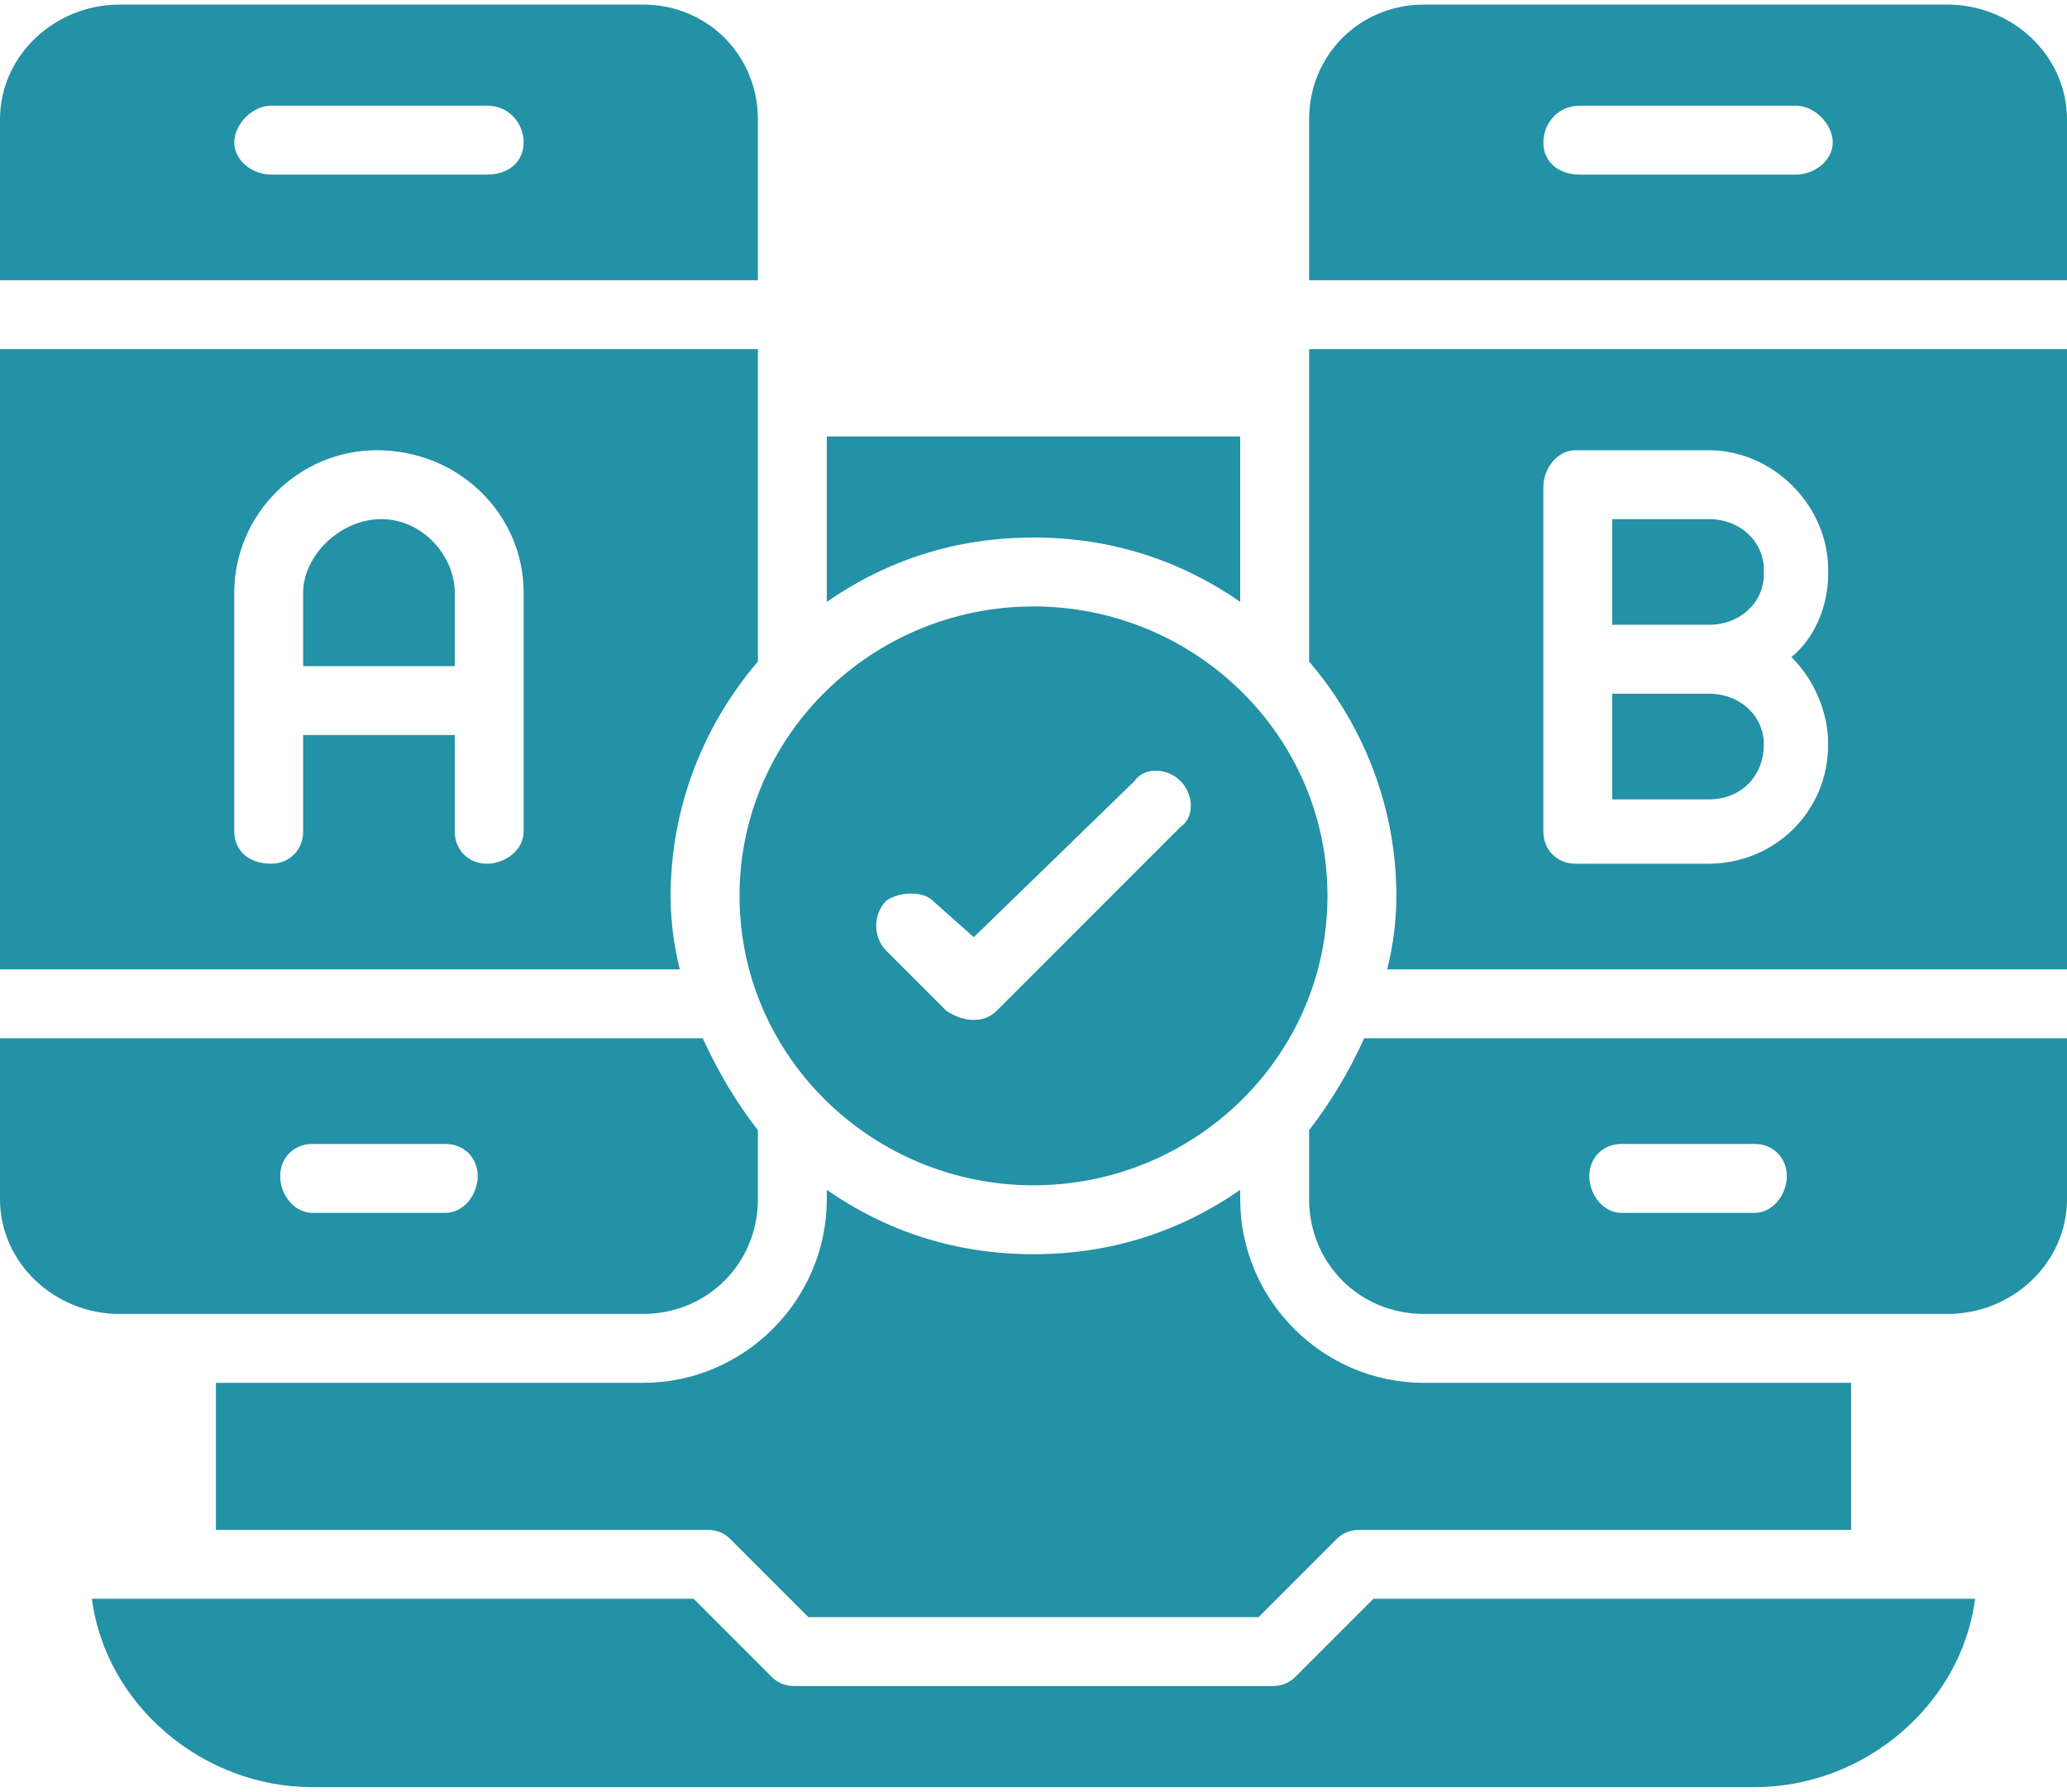
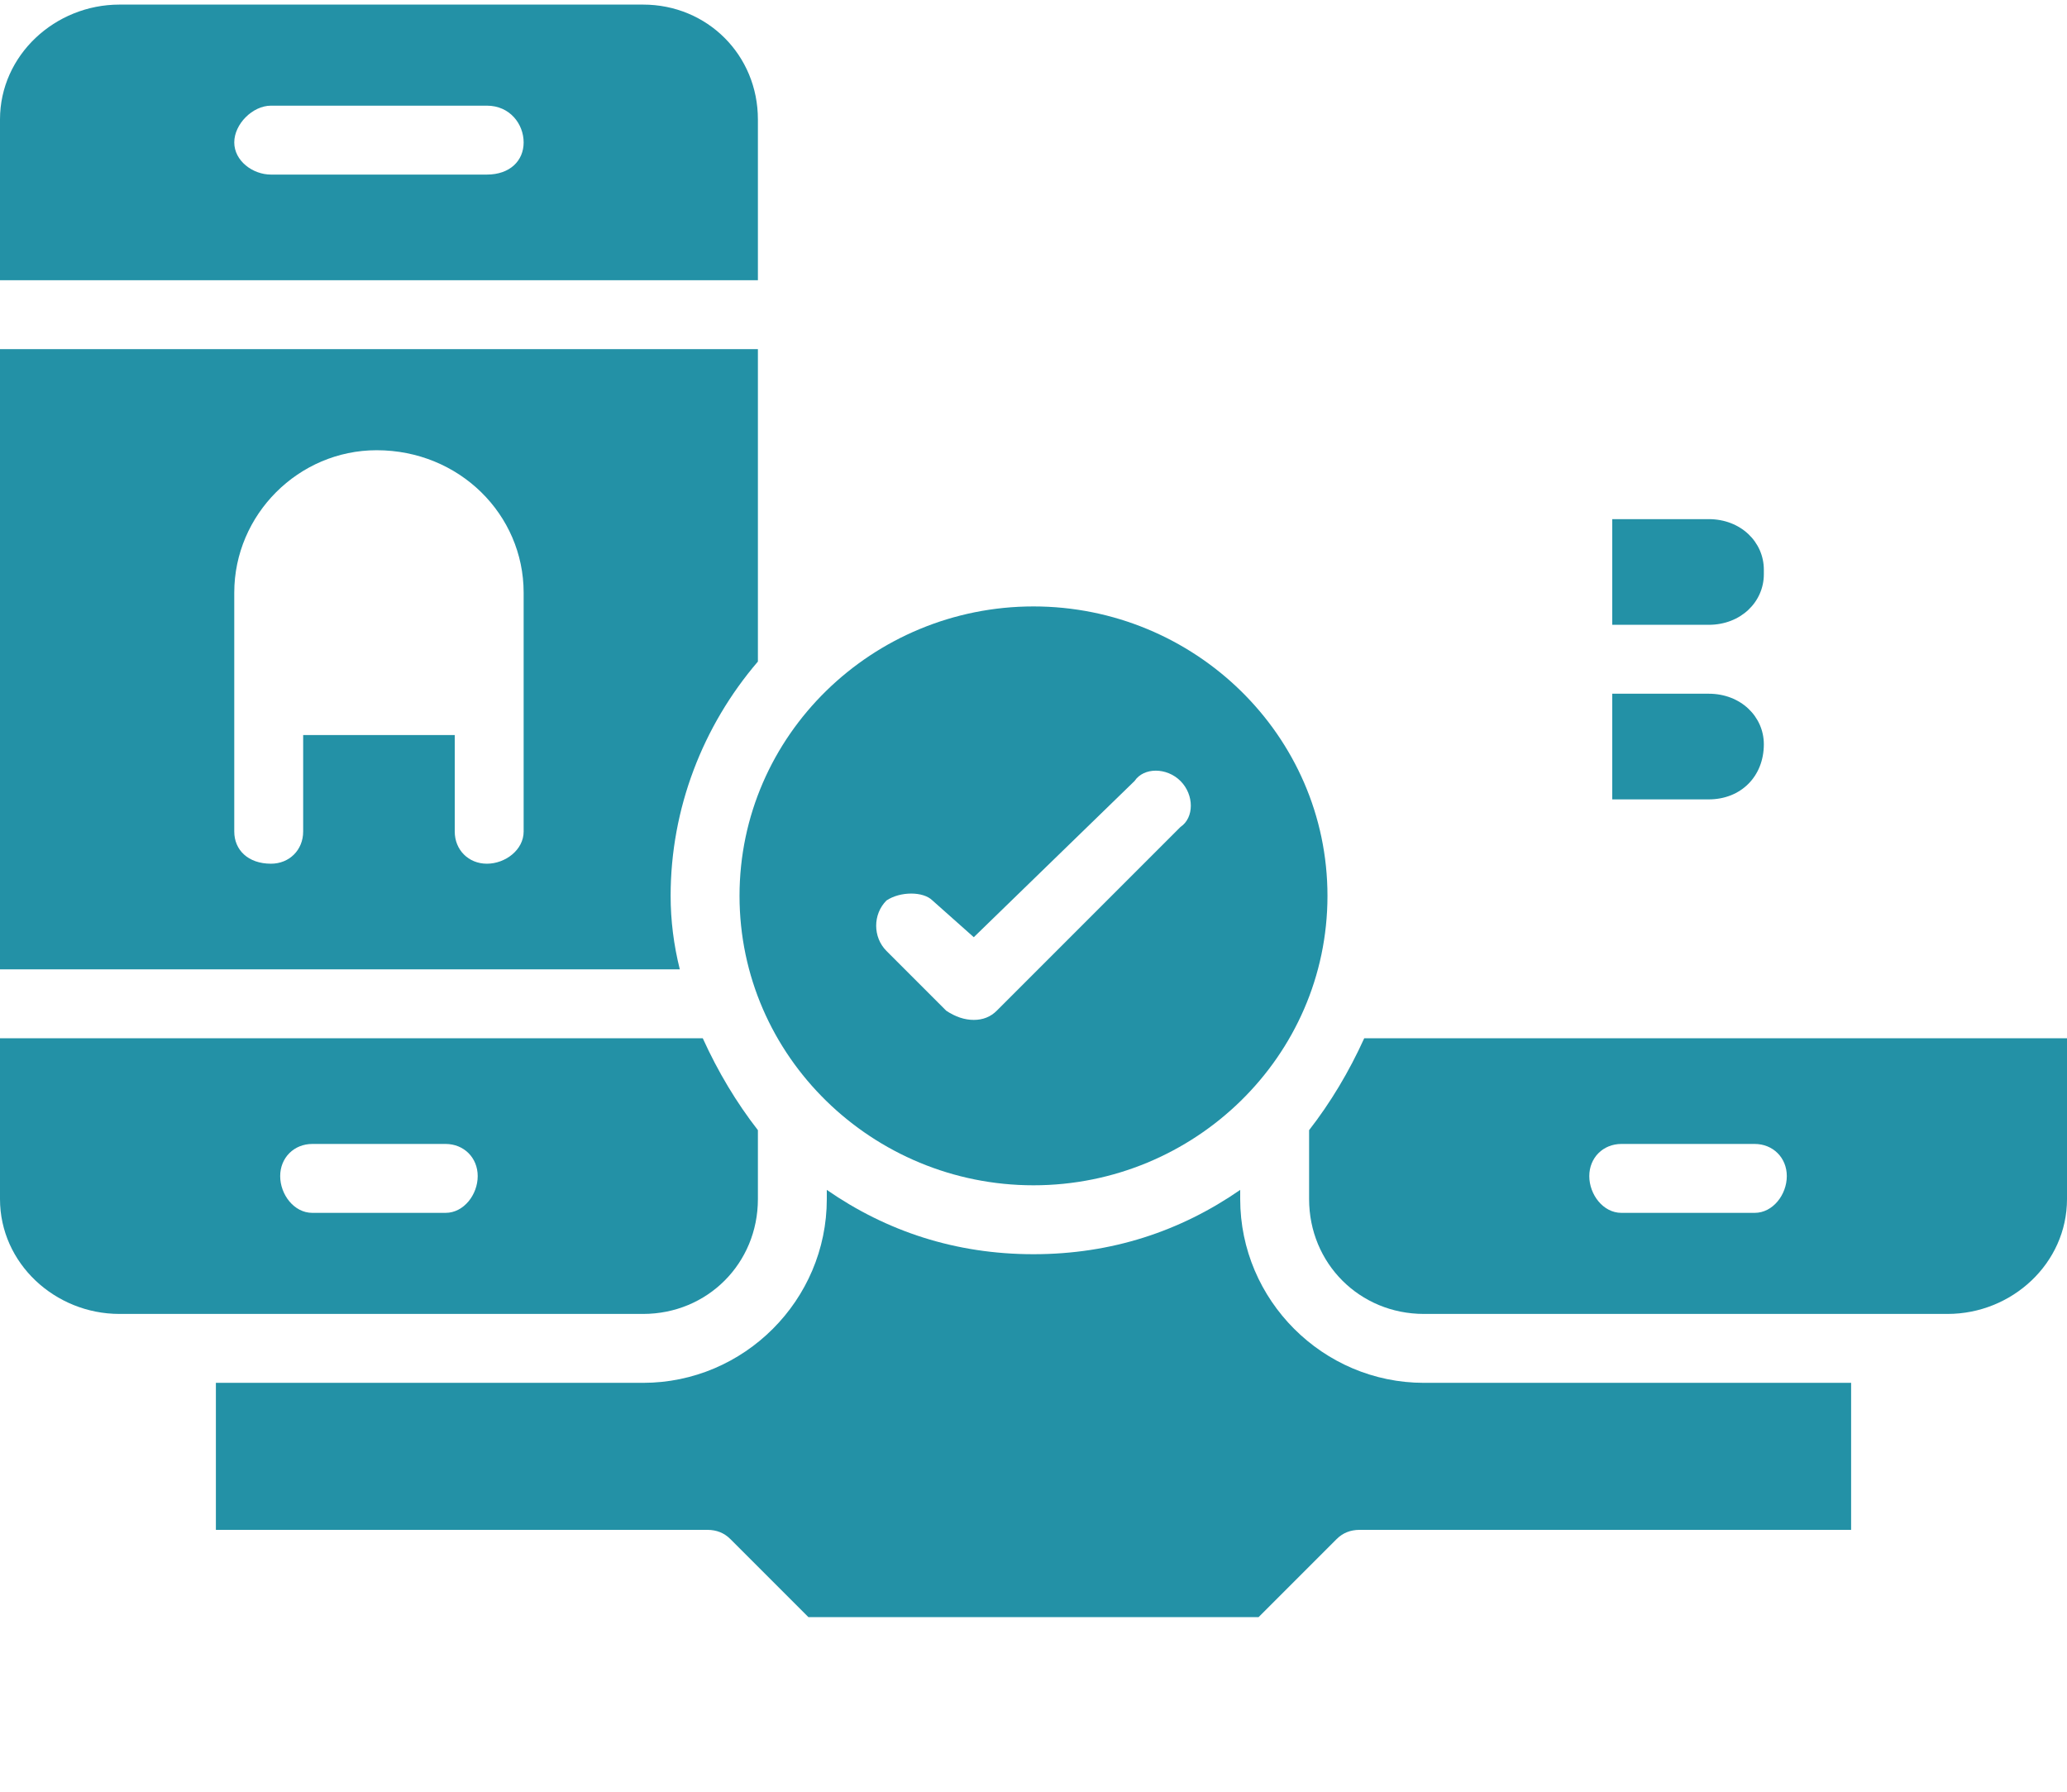
<svg xmlns="http://www.w3.org/2000/svg" version="1.2" viewBox="0 0 45 39" width="45" height="39">
  <title>ab-testing_12466196-svg</title>
  <style>
		.s0 { fill: #2391a6 } 
	</style>
  <g id="_x31_8523_-_AB_Testing">
    <g id="Layer">
      <g id="Layer">
-         <path id="Layer" class="s0" d="m43 34.8c-0.3 2.3-2.4 4.1-4.8 4.1h-31.4c-2.4 0-4.5-1.8-4.8-4.1h13.1l1.7 1.7q0.2 0.2 0.5 0.2h10.4q0.3 0 0.5-0.2l1.7-1.7z" />
-       </g>
+         </g>
      <g id="Layer">
        <path id="Layer" fill-rule="evenodd" class="s0" d="m16.5 2.6v3.5h-16.5v-3.5c0-1.4 1.2-2.5 2.6-2.5h11.4c1.4 0 2.5 1.1 2.5 2.5zm-5.1 0.5c0-0.4-0.3-0.8-0.8-0.8h-4.7c-0.4 0-0.8 0.4-0.8 0.8 0 0.4 0.4 0.7 0.8 0.7h4.7c0.5 0 0.8-0.3 0.8-0.7z" />
      </g>
      <g id="Layer">
-         <path id="Layer" fill-rule="evenodd" class="s0" d="m45 2.6v3.5h-16.5v-3.5c0-1.4 1.1-2.5 2.5-2.5h11.4c1.4 0 2.6 1.1 2.6 2.5zm-5.1 0.5c0-0.4-0.4-0.8-0.8-0.8h-4.7c-0.5 0-0.8 0.4-0.8 0.8 0 0.4 0.3 0.7 0.8 0.7h4.7c0.4 0 0.8-0.3 0.8-0.7z" />
-       </g>
+         </g>
      <g id="Layer">
-         <path id="Layer" class="s0" d="m27 9.5v3.6c-1.3-0.9-2.8-1.4-4.5-1.4-1.7 0-3.2 0.5-4.5 1.4v-3.6z" />
        <path id="Layer" fill-rule="evenodd" class="s0" d="m45 22.6v3.5c0 1.4-1.2 2.5-2.6 2.5h-1.2q-0.1 0-0.2 0-0.1 0-0.2 0h-9.8c-1.4 0-2.5-1.1-2.5-2.5v-1.5q0.7-0.9 1.2-2zm-6.1 3c0-0.4-0.3-0.7-0.7-0.7h-2.9c-0.4 0-0.7 0.3-0.7 0.7 0 0.4 0.3 0.8 0.7 0.8h2.9c0.4 0 0.7-0.4 0.7-0.8z" />
        <path id="Layer" class="s0" d="m40.3 30.1v3.2h-10.7q-0.3 0-0.5 0.2l-1.7 1.7h-9.8l-1.7-1.7q-0.2-0.2-0.5-0.2h-10.7v-3.2h9.3c2.2 0 4-1.8 4-4v-0.2c1.3 0.9 2.8 1.4 4.5 1.4 1.7 0 3.2-0.5 4.5-1.4v0.2c0 2.2 1.8 4 4 4z" />
        <path id="Layer" fill-rule="evenodd" class="s0" d="m16.5 24.6v1.5c0 1.4-1.1 2.5-2.5 2.5h-9.8q-0.1 0-0.2 0-0.1 0-0.2 0h-1.2c-1.4 0-2.6-1.1-2.6-2.5v-3.5h15.3q0.5 1.1 1.2 2zm-6.1 1c0-0.4-0.3-0.7-0.7-0.7h-2.9c-0.4 0-0.7 0.3-0.7 0.7 0 0.4 0.3 0.8 0.7 0.8h2.9c0.4 0 0.7-0.4 0.7-0.8z" />
        <path id="Layer" fill-rule="evenodd" class="s0" d="m16.5 7.6v6.8c-1.2 1.4-1.9 3.2-1.9 5.1q0 0.8 0.2 1.6h-14.8v-13.5zm-5.1 5.3c0-1.7-1.4-3.1-3.2-3.1-1.7 0-3.1 1.4-3.1 3.1v5.2c0 0.4 0.3 0.7 0.8 0.7 0.4 0 0.7-0.3 0.7-0.7v-2.1h3.3v2.1c0 0.4 0.3 0.7 0.7 0.7 0.4 0 0.8-0.3 0.8-0.7z" />
-         <path id="Layer" class="s0" d="m9.9 12.9v1.6h-3.3v-1.6c0-0.8 0.8-1.6 1.7-1.6 0.9 0 1.6 0.8 1.6 1.6z" />
        <path id="Layer" fill-rule="evenodd" class="s0" d="m22.5 25.8c-3.5 0-6.4-2.8-6.4-6.3 0-3.5 2.9-6.3 6.4-6.3 3.5 0 6.4 2.8 6.4 6.3 0 3.5-2.9 6.3-6.4 6.3zm3.2-8.8c-0.3-0.3-0.8-0.3-1 0l-3.5 3.4-0.9-0.8c-0.2-0.2-0.7-0.2-1 0-0.3 0.3-0.3 0.8 0 1.1l1.3 1.3q0.3 0.2 0.6 0.2 0.3 0 0.5-0.2l4-4c0.3-0.2 0.3-0.7 0-1z" />
-         <path id="Layer" fill-rule="evenodd" class="s0" d="m45 7.6v13.5h-14.8q0.2-0.8 0.2-1.6c0-1.9-0.7-3.7-1.9-5.1v-6.8zm-5.2 4.8c0-1.4-1.2-2.6-2.6-2.6h-2.9c-0.4 0-0.7 0.4-0.7 0.8v7.5c0 0.4 0.3 0.7 0.7 0.7h2.9c1.4 0 2.6-1.1 2.6-2.6 0-0.7-0.3-1.4-0.8-1.9 0.5-0.4 0.8-1.1 0.8-1.8z" />
        <path id="Layer" class="s0" d="m38.4 16.2c0 0.7-0.5 1.2-1.2 1.2h-2.1v-2.3h2.1c0.7 0 1.2 0.5 1.2 1.1z" />
        <path id="Layer" class="s0" d="m38.4 12.4v0.1c0 0.6-0.5 1.1-1.2 1.1h-2.1v-2.3h2.1c0.7 0 1.2 0.5 1.2 1.1z" />
      </g>
    </g>
  </g>
  <g id="Layer_1">
	</g>
</svg>